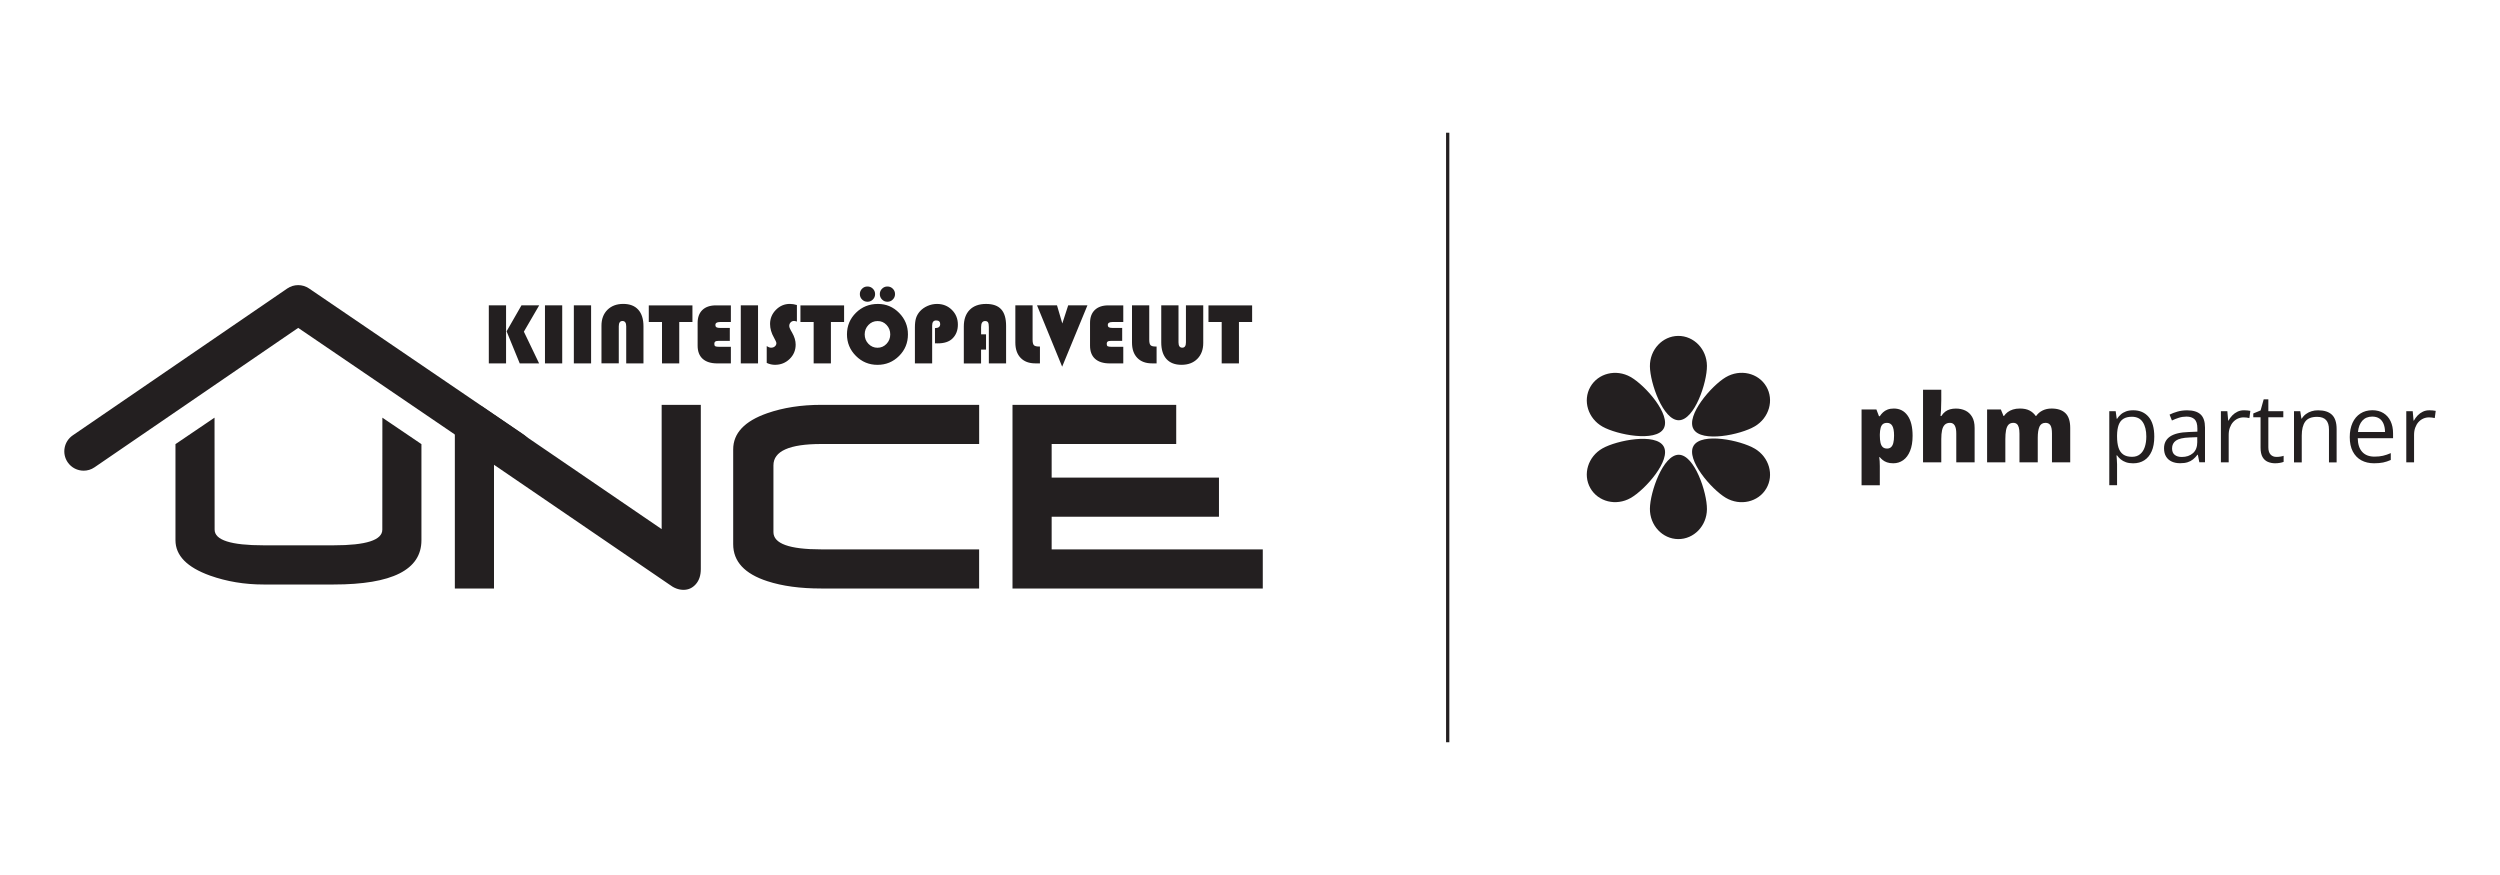
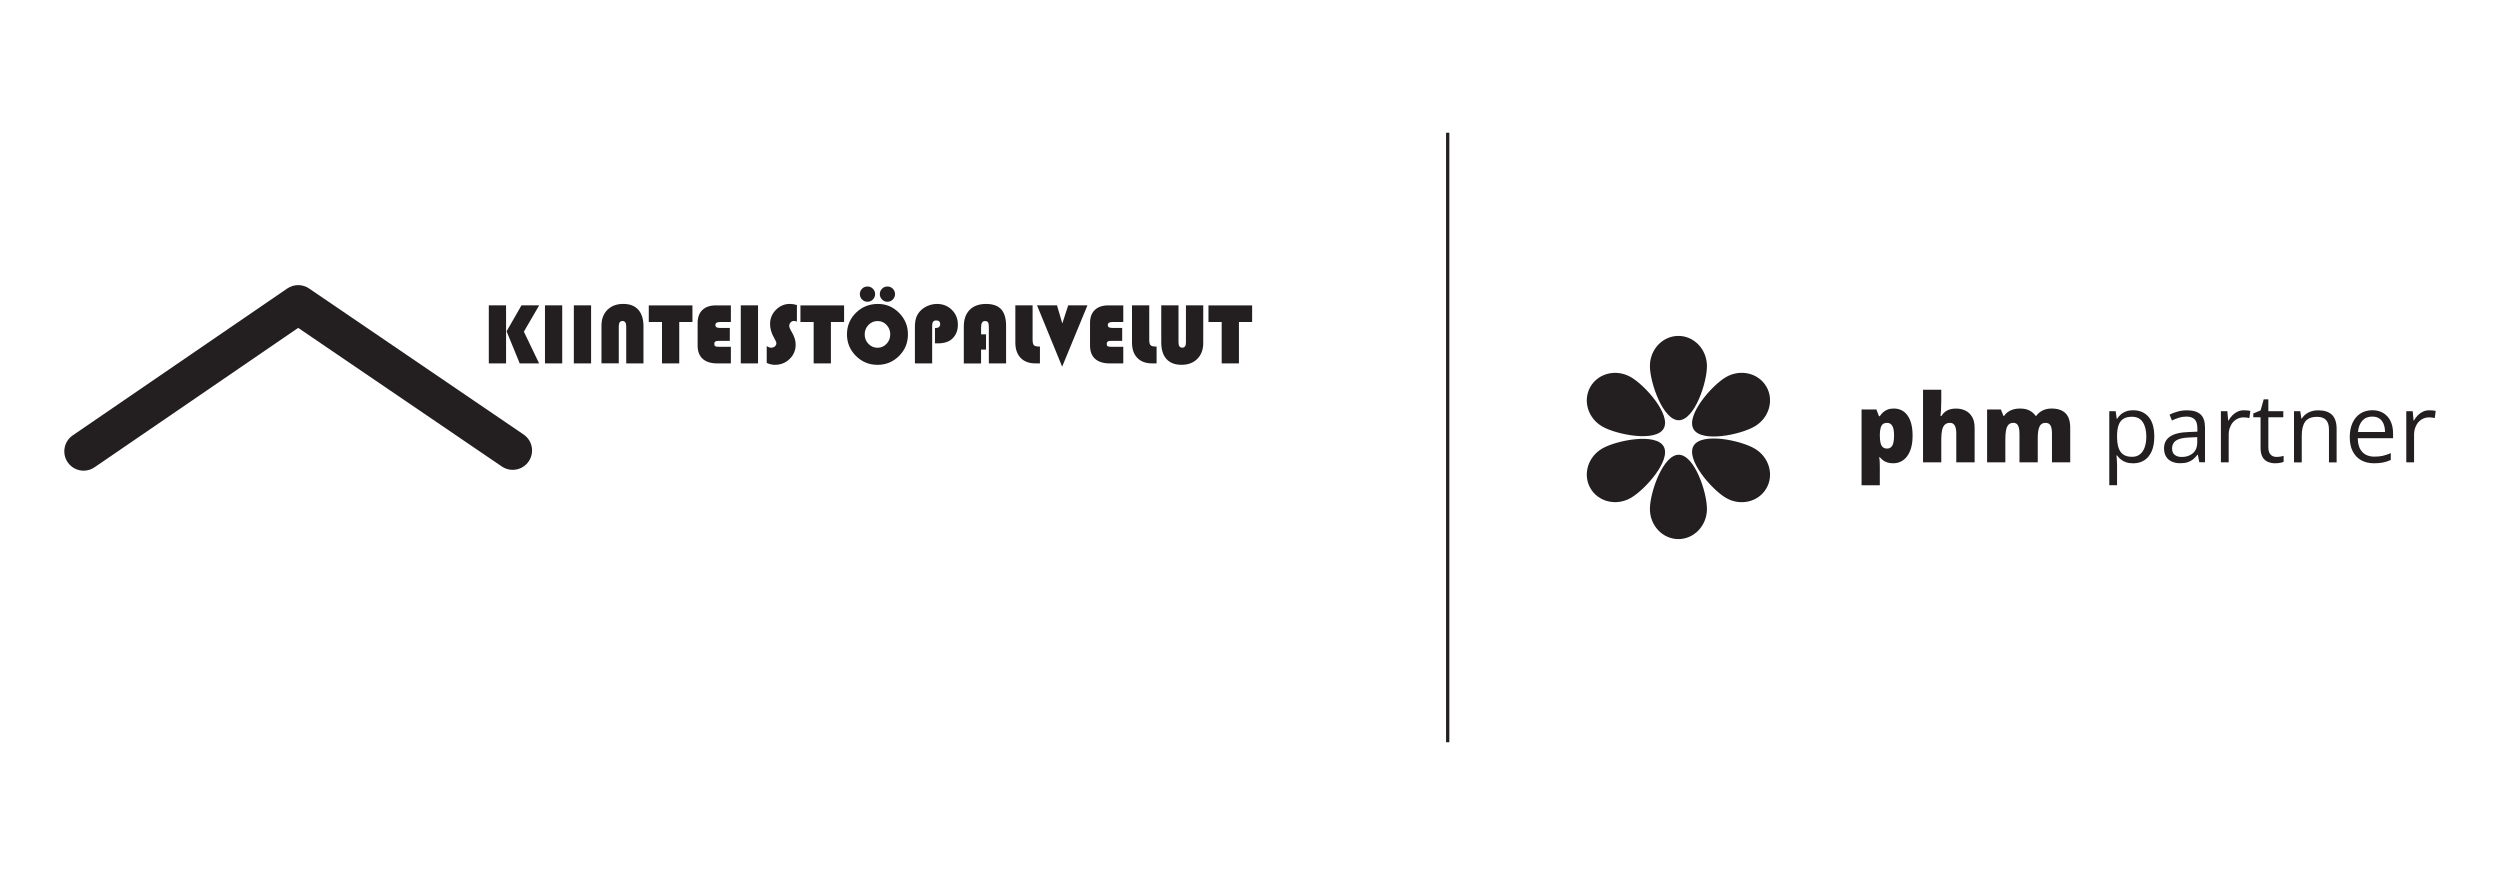
<svg xmlns="http://www.w3.org/2000/svg" version="1.1" id="Layer_1" x="0px" y="0px" viewBox="0 0 800 280" style="enable-background:new 0 0 800 280;" xml:space="preserve">
  <style type="text/css">
	.st0{fill:#231F20;}
</style>
  <g>
    <path class="st0" d="M775.33,131.73c-0.63,0.3-1.19,0.7-1.67,1.2c-0.48,0.5-0.89,1.06-1.22,1.67h-0.1l-0.27-3.02h-2.06v16.37h2.49   v-8.78c0-0.85,0.12-1.62,0.37-2.31c0.25-0.69,0.59-1.28,1.03-1.78c0.44-0.49,0.95-0.87,1.53-1.13c0.58-0.26,1.2-0.39,1.86-0.39   c0.29,0,0.6,0.02,0.93,0.06s0.63,0.1,0.9,0.16l0.31-2.3c-0.28-0.06-0.6-0.11-0.96-0.14c-0.36-0.04-0.7-0.05-1.03-0.05   C776.67,131.28,775.96,131.43,775.33,131.73 M761.41,133.93c0.6,0.41,1.04,0.99,1.34,1.73c0.29,0.74,0.45,1.6,0.46,2.58h-8.66   c0.15-1.55,0.62-2.76,1.4-3.63c0.79-0.87,1.84-1.3,3.17-1.3C760.04,133.31,760.81,133.52,761.41,133.93 M755.32,132.33   c-1.08,0.7-1.92,1.69-2.51,2.98c-0.59,1.29-0.89,2.81-0.89,4.58c0,1.8,0.32,3.33,0.97,4.57c0.65,1.24,1.55,2.19,2.72,2.83   c1.17,0.64,2.54,0.96,4.11,0.96c1.1,0,2.06-0.09,2.87-0.25c0.81-0.17,1.63-0.44,2.46-0.81V145c-0.86,0.37-1.68,0.65-2.48,0.84   c-0.8,0.19-1.71,0.28-2.75,0.28c-1.68,0-2.99-0.5-3.91-1.51c-0.93-1.01-1.4-2.47-1.43-4.39h11.3v-1.54c0-1.48-0.26-2.78-0.79-3.89   c-0.53-1.11-1.29-1.97-2.28-2.59c-1-0.62-2.19-0.93-3.58-0.93C757.67,131.28,756.4,131.63,755.32,132.33 M739.72,131.59   c-0.67,0.2-1.27,0.5-1.81,0.9c-0.54,0.39-0.98,0.88-1.33,1.46h-0.13l-0.37-2.36h-2v16.37h2.48v-8.57c0-1.95,0.37-3.44,1.1-4.46   c0.74-1.03,2.01-1.54,3.82-1.54c1.28,0,2.24,0.34,2.86,1.02c0.62,0.68,0.93,1.7,0.93,3.06v10.5h2.45v-10.66   c0-2.1-0.5-3.63-1.49-4.58c-1-0.95-2.46-1.43-4.4-1.43C741.09,131.28,740.39,131.38,739.72,131.59 M726.58,145.45   c-0.47-0.51-0.71-1.27-0.71-2.3v-9.63h4.79v-1.94h-4.79v-3.79h-1.49l-0.99,3.55l-2.34,0.97v1.21h2.33v9.71   c0,1.28,0.21,2.29,0.63,3.02c0.42,0.73,0.99,1.24,1.69,1.54c0.71,0.3,1.49,0.46,2.36,0.46c0.49,0,0.99-0.05,1.5-0.13   c0.51-0.09,0.91-0.2,1.2-0.33v-1.93c-0.27,0.1-0.62,0.18-1.05,0.25c-0.43,0.07-0.85,0.1-1.25,0.1   C727.68,146.21,727.05,145.96,726.58,145.45 M716.01,131.73c-0.63,0.3-1.19,0.7-1.67,1.2c-0.48,0.5-0.89,1.06-1.22,1.67h-0.1   l-0.27-3.02h-2.06v16.37h2.49v-8.78c0-0.85,0.12-1.62,0.37-2.31c0.25-0.69,0.59-1.28,1.03-1.78c0.44-0.49,0.95-0.87,1.53-1.13   c0.58-0.26,1.2-0.39,1.86-0.39c0.29,0,0.6,0.02,0.93,0.06s0.63,0.1,0.9,0.16l0.31-2.3c-0.28-0.06-0.6-0.11-0.96-0.14   c-0.36-0.04-0.7-0.05-1.03-0.05C717.34,131.28,716.64,131.43,716.01,131.73 M703.13,141.39c0,1.61-0.46,2.82-1.39,3.63   c-0.93,0.81-2.12,1.21-3.57,1.21c-0.94,0-1.69-0.22-2.26-0.67c-0.57-0.45-0.85-1.14-0.85-2.08c0-1.07,0.42-1.91,1.25-2.49   c0.84-0.59,2.27-0.92,4.32-1l2.49-0.1V141.39z M696.8,131.71c-0.96,0.27-1.8,0.59-2.54,0.97l0.76,1.88   c0.7-0.34,1.43-0.63,2.21-0.88c0.78-0.25,1.59-0.37,2.45-0.37c1.11,0,1.96,0.28,2.57,0.85c0.61,0.57,0.91,1.56,0.91,2.97v1   l-2.82,0.12c-2.65,0.08-4.62,0.56-5.91,1.43s-1.94,2.13-1.94,3.76c0,1.09,0.22,1.98,0.67,2.69c0.44,0.71,1.05,1.23,1.82,1.58   c0.77,0.35,1.65,0.52,2.65,0.52c0.95,0,1.74-0.1,2.4-0.31c0.65-0.2,1.23-0.51,1.73-0.91c0.5-0.4,0.97-0.9,1.43-1.5h0.12l0.48,2.42   h1.81v-11.12c0-1.92-0.47-3.32-1.42-4.2c-0.95-0.88-2.39-1.31-4.35-1.31C698.76,131.31,697.75,131.44,696.8,131.71 M685.69,135.08   c0.75,1.14,1.13,2.68,1.13,4.61c0,1.27-0.17,2.4-0.5,3.38c-0.33,0.98-0.84,1.75-1.52,2.29c-0.68,0.55-1.52,0.82-2.54,0.82   c-1.18,0-2.13-0.25-2.83-0.75c-0.7-0.5-1.2-1.22-1.51-2.18c-0.3-0.96-0.46-2.12-0.46-3.51v-0.48c0.02-1.31,0.19-2.41,0.51-3.28   c0.32-0.87,0.82-1.53,1.52-1.96c0.69-0.44,1.6-0.66,2.74-0.66C683.79,133.37,684.94,133.94,685.69,135.08 M680.32,131.65   c-0.66,0.24-1.22,0.57-1.68,0.99c-0.46,0.41-0.85,0.87-1.17,1.37h-0.12l-0.33-2.42h-2.05v23.68h2.49v-6.72   c0-0.41-0.02-0.89-0.07-1.43c-0.05-0.55-0.08-1.02-0.11-1.4h0.18c0.31,0.46,0.7,0.88,1.17,1.27c0.47,0.39,1.03,0.7,1.69,0.93   c0.66,0.23,1.42,0.34,2.28,0.34c1.37,0,2.57-0.32,3.58-0.97c1.01-0.65,1.79-1.6,2.35-2.87c0.56-1.26,0.84-2.83,0.84-4.69   c0-2.82-0.61-4.93-1.82-6.33c-1.21-1.4-2.84-2.11-4.88-2.11C681.76,131.28,680.98,131.4,680.32,131.65 M653.66,131.34   c-0.85,0.41-1.54,0.99-2.07,1.75h-0.18c-0.51-0.74-1.16-1.31-1.97-1.73c-0.81-0.42-1.83-0.63-3.08-0.63c-0.84,0-1.58,0.1-2.23,0.31   c-0.65,0.21-1.21,0.49-1.69,0.85c-0.47,0.36-0.86,0.77-1.16,1.22h-0.16l-0.85-2.09h-4.4v16.92h5.84v-7.41   c0-1.12,0.07-2.07,0.22-2.85c0.15-0.78,0.41-1.37,0.78-1.77c0.37-0.4,0.89-0.6,1.56-0.6c0.44,0,0.8,0.12,1.09,0.35   s0.51,0.6,0.65,1.1c0.14,0.5,0.22,1.16,0.22,1.98v9.2h5.85v-7.88c0-1.51,0.18-2.68,0.54-3.51c0.36-0.83,1.02-1.24,1.96-1.24   c0.68,0,1.19,0.25,1.53,0.75c0.34,0.5,0.52,1.4,0.52,2.68v9.2h5.84v-11c0-2.17-0.51-3.75-1.53-4.73c-1.02-0.99-2.5-1.48-4.43-1.48   C655.45,130.73,654.5,130.93,653.66,131.34 M615.37,124.71v23.23h5.84v-7.44c0-1.11,0.08-2.06,0.25-2.83   c0.17-0.77,0.46-1.36,0.87-1.76c0.41-0.4,0.96-0.6,1.67-0.6c0.69,0,1.19,0.29,1.52,0.86c0.33,0.57,0.49,1.42,0.49,2.55v9.23h5.87   v-11c0-1.46-0.27-2.65-0.81-3.56c-0.54-0.91-1.26-1.58-2.16-2.01c-0.9-0.43-1.91-0.64-3.02-0.64c-0.67,0-1.28,0.08-1.85,0.23   s-1.09,0.41-1.55,0.75c-0.47,0.35-0.89,0.82-1.25,1.4h-0.27c0.05-0.45,0.1-1.1,0.16-1.95c0.05-0.85,0.08-1.9,0.08-3.16v-3.3H615.37   z M605.52,136.24c0.38,0.62,0.58,1.67,0.58,3.15c0,1-0.09,1.8-0.25,2.4c-0.17,0.61-0.42,1.05-0.75,1.33   c-0.33,0.28-0.74,0.42-1.22,0.42c-0.6,0-1.07-0.16-1.4-0.47c-0.34-0.31-0.58-0.78-0.72-1.39c-0.14-0.61-0.21-1.37-0.21-2.26v-0.46   c0.02-0.81,0.1-1.48,0.25-2.02c0.14-0.54,0.38-0.95,0.71-1.22c0.33-0.27,0.78-0.4,1.34-0.4   C604.58,135.31,605.14,135.62,605.52,136.24 M604.02,131.06c-0.57,0.22-1.06,0.52-1.46,0.9c-0.4,0.37-0.74,0.78-1.02,1.22h-0.27   l-0.82-2.15h-4.75v24.26h5.84v-6.18c0-0.6-0.02-1.12-0.05-1.57c-0.04-0.45-0.08-0.87-0.13-1.25h0.18c0.25,0.31,0.56,0.61,0.92,0.91   s0.82,0.55,1.37,0.75c0.55,0.2,1.23,0.3,2.02,0.3c1.18,0,2.24-0.33,3.17-0.99c0.93-0.66,1.67-1.65,2.2-2.96   c0.54-1.31,0.81-2.92,0.81-4.85c0-2.82-0.53-4.97-1.6-6.47c-1.06-1.5-2.53-2.25-4.4-2.25   C605.26,130.73,604.59,130.84,604.02,131.06" />
    <path class="st0" d="M532.37,137.14c-2.48,4.39-14.93,2-19.57-0.62c-4.64-2.62-6.38-8.31-3.9-12.7c2.48-4.39,8.25-5.82,12.89-3.19   C526.43,123.25,534.86,132.75,532.37,137.14" />
    <path class="st0" d="M541.94,142.66c-2.56,4.34,5.73,13.93,10.32,16.64c4.59,2.7,10.39,1.38,12.95-2.97   c2.56-4.34,0.91-10.06-3.68-12.76C556.94,140.86,544.5,138.31,541.94,142.66" />
    <path class="st0" d="M541.94,137.34c-2.56-4.34,5.73-13.93,10.32-16.64c4.59-2.7,10.39-1.38,12.95,2.97   c2.56,4.34,0.91,10.06-3.68,12.76C556.94,139.14,544.5,141.69,541.94,137.34" />
    <path class="st0" d="M532.37,142.86c-2.48-4.39-14.93-2-19.57,0.62c-4.64,2.62-6.38,8.31-3.9,12.7c2.48,4.39,8.25,5.82,12.89,3.19   C526.43,156.75,534.86,147.25,532.37,142.86" />
    <path class="st0" d="M537.22,134.48c-5.04,0.04-9.2-11.93-9.25-17.26c-0.05-5.33,4-9.68,9.04-9.73c5.04-0.04,9.17,4.24,9.21,9.57   C546.27,122.39,542.26,134.43,537.22,134.48" />
    <path class="st0" d="M537.22,145.52c-5.04-0.04-9.2,11.93-9.25,17.26c-0.05,5.33,4,9.68,9.04,9.73c5.04,0.04,9.17-4.24,9.21-9.57   C546.27,157.61,542.26,145.57,537.22,145.52" />
    <rect x="462.74" y="42.47" class="st0" width="1.05" height="195.05" />
    <path class="st0" d="M26.77,150.62c-1.97,0-3.91-0.94-5.11-2.69c-1.93-2.82-1.21-6.67,1.61-8.61l68.65-47   c2.1-1.44,4.87-1.44,6.98-0.01l68.65,46.73c2.83,1.92,3.56,5.77,1.63,8.6c-1.92,2.82-5.77,3.56-8.6,1.63l-65.16-44.35l-65.16,44.61   C29.19,150.27,27.97,150.62,26.77,150.62" />
-     <path class="st0" d="M404.1,175.8h-67.57v-10.44h53.54v-12.53h-53.54v-10.75h39.86v-12.53h-52.39v58.77h80.09V175.8z M313.33,175.8   h-50.54c-10.2,0-15.29-1.84-15.29-5.53v-21.36c0-4.55,5.1-6.83,15.29-6.83h50.54v-12.53h-50.54c-6.39,0-12.15,0.89-17.28,2.68   c-7.26,2.54-10.89,6.39-10.89,11.58v30.34c0,5.53,3.66,9.48,10.97,11.84c4.78,1.56,10.51,2.33,17.19,2.33h50.54V175.8z    M224.26,129.56h-12.53v39.76l-56.07-38.29c-1.44-1.15-2.94-1.73-4.49-1.73c-1.61,0-2.95,0.61-4.02,1.81   c-1.07,1.21-1.6,2.82-1.6,4.83v52.38h12.53v-39.59l56.07,38.29c1.5,1.16,3.02,1.73,4.58,1.73c1.55,0,2.86-0.6,3.93-1.81   c1.06-1.21,1.6-2.82,1.6-4.84V129.56z M134.86,142.12l-12.5-8.47l-0.02,35.84c0,3.34-5.18,5.01-15.55,5.01H84.32   c-10.43,0-15.64-1.67-15.64-5.01l-0.03-35.84l-12.5,8.47v30.75c0,4.9,3.69,8.67,11.06,11.32c5.36,1.9,11.06,2.85,17.11,2.85h22.46   c18.72,0,28.08-4.72,28.08-14.17V142.12z" />
    <path class="st0" d="M400.68,103.05v-5.33h-13.97v5.33h4.23v13.24h5.52v-13.24H400.68z M379.5,97.71v11.85   c0,1.13-0.39,1.7-1.17,1.7c-0.81,0-1.21-0.57-1.21-1.7V97.71h-5.52v11.86c0,2.31,0.56,4.09,1.67,5.32   c1.11,1.23,2.71,1.85,4.81,1.85c2.1,0,3.79-0.63,5.06-1.9c1.26-1.27,1.9-2.97,1.9-5.09V97.71H379.5z M362.24,109.63   c0,2.09,0.56,3.72,1.69,4.89c1.12,1.17,2.69,1.76,4.71,1.76h1.47v-5.39h-0.29c-0.82,0-1.36-0.14-1.64-0.43   c-0.28-0.28-0.42-0.86-0.42-1.72V97.71h-5.52V109.63z M356.05,104.94c-0.58,0-0.98-0.07-1.21-0.21c-0.23-0.14-0.34-0.39-0.34-0.75   c0-0.62,0.48-0.93,1.43-0.93h3.52v-5.33h-4.8c-1.85,0-3.29,0.49-4.31,1.47c-1.02,0.98-1.53,2.36-1.53,4.14v7.28   c0,1.84,0.54,3.25,1.62,4.22c1.08,0.97,2.64,1.46,4.68,1.46h4.34v-5.31h-3.71c-0.64,0-1.07-0.06-1.28-0.18   c-0.21-0.12-0.31-0.38-0.31-0.77c0-0.34,0.1-0.59,0.31-0.73c0.2-0.15,0.55-0.22,1.04-0.22h3.6v-4.14H356.05z M341.82,97.71   l-1.88,5.8l-1.7-5.8h-6.39l8.04,19.63l8.09-19.63H341.82z M324.91,109.63c0,2.09,0.56,3.72,1.69,4.89   c1.12,1.17,2.69,1.76,4.71,1.76h1.47v-5.39h-0.29c-0.82,0-1.36-0.14-1.64-0.43c-0.28-0.28-0.42-0.86-0.42-1.72V97.71h-5.52V109.63z    M313.95,106.97v-2.31c0-1.29,0.43-1.93,1.29-1.93c0.44,0,0.75,0.14,0.93,0.42c0.17,0.28,0.26,0.78,0.26,1.51v11.63h5.52v-12   c0-2.39-0.52-4.17-1.57-5.31c-1.04-1.15-2.65-1.72-4.83-1.72c-2.26,0-4.01,0.63-5.26,1.9c-1.25,1.27-1.87,3.04-1.87,5.33v11.81   h5.52v-4.42h1.59v-4.9H313.95z M300.03,109.88c2.12,0,3.71-0.52,4.76-1.56c1.15-1.13,1.73-2.61,1.73-4.44   c0-1.88-0.64-3.45-1.92-4.72c-1.28-1.27-2.87-1.9-4.76-1.9c-1.04,0-2.05,0.21-3.03,0.64c-0.98,0.43-1.8,1.01-2.45,1.74   c-0.58,0.66-0.99,1.38-1.23,2.14c-0.24,0.77-0.36,1.75-0.36,2.95v11.56h5.52v-12.14c0-1.07,0.43-1.61,1.29-1.61   c0.85,0,1.28,0.39,1.28,1.17c0,0.85-0.56,1.28-1.67,1.28v4.87L300.03,109.88z M282.25,92.39c-0.48,0.48-0.71,1.05-0.71,1.72   c0,0.68,0.24,1.26,0.71,1.73c0.48,0.48,1.05,0.72,1.73,0.72c0.67,0,1.25-0.24,1.72-0.72c0.48-0.48,0.71-1.05,0.71-1.73   c0-0.67-0.24-1.25-0.71-1.72c-0.48-0.48-1.05-0.71-1.72-0.71C283.31,91.67,282.73,91.91,282.25,92.39 M275.86,92.39   c-0.48,0.48-0.71,1.05-0.71,1.72c0,0.68,0.24,1.26,0.71,1.73c0.48,0.48,1.05,0.72,1.74,0.72c0.67,0,1.24-0.24,1.72-0.72   c0.48-0.48,0.71-1.05,0.71-1.73c0-0.67-0.24-1.25-0.71-1.72c-0.48-0.48-1.05-0.71-1.72-0.71   C276.91,91.67,276.33,91.91,275.86,92.39 M283.69,103.97c0.79,0.83,1.19,1.84,1.19,3.03c0,1.19-0.4,2.2-1.19,3.03   c-0.79,0.83-1.76,1.25-2.9,1.25c-1.12,0-2.09-0.42-2.89-1.25c-0.8-0.83-1.2-1.84-1.2-3.02c0-1.18,0.4-2.19,1.2-3.02   c0.8-0.83,1.76-1.25,2.9-1.25C281.93,102.72,282.9,103.13,283.69,103.97 M273.91,100.08c-1.92,1.89-2.88,4.19-2.88,6.91   c0,2.69,0.95,4.99,2.86,6.9s4.21,2.86,6.9,2.86c2.71,0,5.01-0.95,6.91-2.84c1.9-1.9,2.84-4.2,2.84-6.91c0-2.67-0.94-4.96-2.82-6.87   c-1.88-1.91-4.14-2.87-6.77-2.87C278.18,97.25,275.83,98.19,273.91,100.08 M270.11,103.05v-5.33h-13.97v5.33h4.23v13.24h5.52   v-13.24H270.11z M252.76,97.25c-1.73,0-3.22,0.63-4.47,1.9c-1.25,1.27-1.87,2.77-1.87,4.52c0,1.45,0.41,2.9,1.24,4.35   c0.52,0.92,0.78,1.51,0.78,1.78c0,0.42-0.16,0.76-0.48,1.04c-0.32,0.28-0.72,0.42-1.21,0.42c-0.41,0-0.88-0.17-1.4-0.5v5.37   c0.87,0.41,1.75,0.61,2.64,0.61c1.85,0,3.42-0.63,4.7-1.88c1.28-1.25,1.92-2.78,1.92-4.59c0-1.23-0.38-2.51-1.14-3.84l-0.42-0.73   c-0.33-0.57-0.49-1.04-0.49-1.42c0-0.44,0.15-0.81,0.45-1.12c0.3-0.31,0.66-0.46,1.07-0.46c0.22,0,0.53,0.07,0.93,0.2v-5.29   C254.27,97.38,253.52,97.25,252.76,97.25 M237.05,116.28h5.52V97.71h-5.52V116.28z M230.48,104.94c-0.58,0-0.98-0.07-1.21-0.21   c-0.23-0.14-0.34-0.39-0.34-0.75c0-0.62,0.48-0.93,1.43-0.93h3.52v-5.33h-4.8c-1.85,0-3.29,0.49-4.31,1.47   c-1.02,0.98-1.53,2.36-1.53,4.14v7.28c0,1.84,0.54,3.25,1.62,4.22c1.08,0.97,2.64,1.46,4.68,1.46h4.34v-5.31h-3.71   c-0.64,0-1.07-0.06-1.28-0.18c-0.21-0.12-0.31-0.38-0.31-0.77c0-0.34,0.1-0.59,0.31-0.73c0.2-0.15,0.55-0.22,1.04-0.22h3.61v-4.14   H230.48z M221.58,103.05v-5.33h-13.97v5.33h4.23v13.24h5.52v-13.24H221.58z M198.01,116.28v-11.86c0-1.13,0.39-1.7,1.17-1.7   c0.81,0,1.21,0.57,1.21,1.7v11.86h5.52v-11.86c0-2.31-0.56-4.09-1.67-5.32c-1.11-1.23-2.71-1.85-4.81-1.85   c-2.11,0-3.79,0.64-5.06,1.9c-1.27,1.27-1.9,2.96-1.9,5.07v12.05H198.01z M183.63,116.28h5.52V97.71h-5.52V116.28z M174.39,116.28   h5.52V97.71h-5.52V116.28z M156.42,116.28h5.52V97.71h-5.52V116.28z M166.87,97.71l-4.76,8.31l4.2,10.26h6.2l-4.87-10.15l4.9-8.42   H166.87z" />
  </g>
</svg>